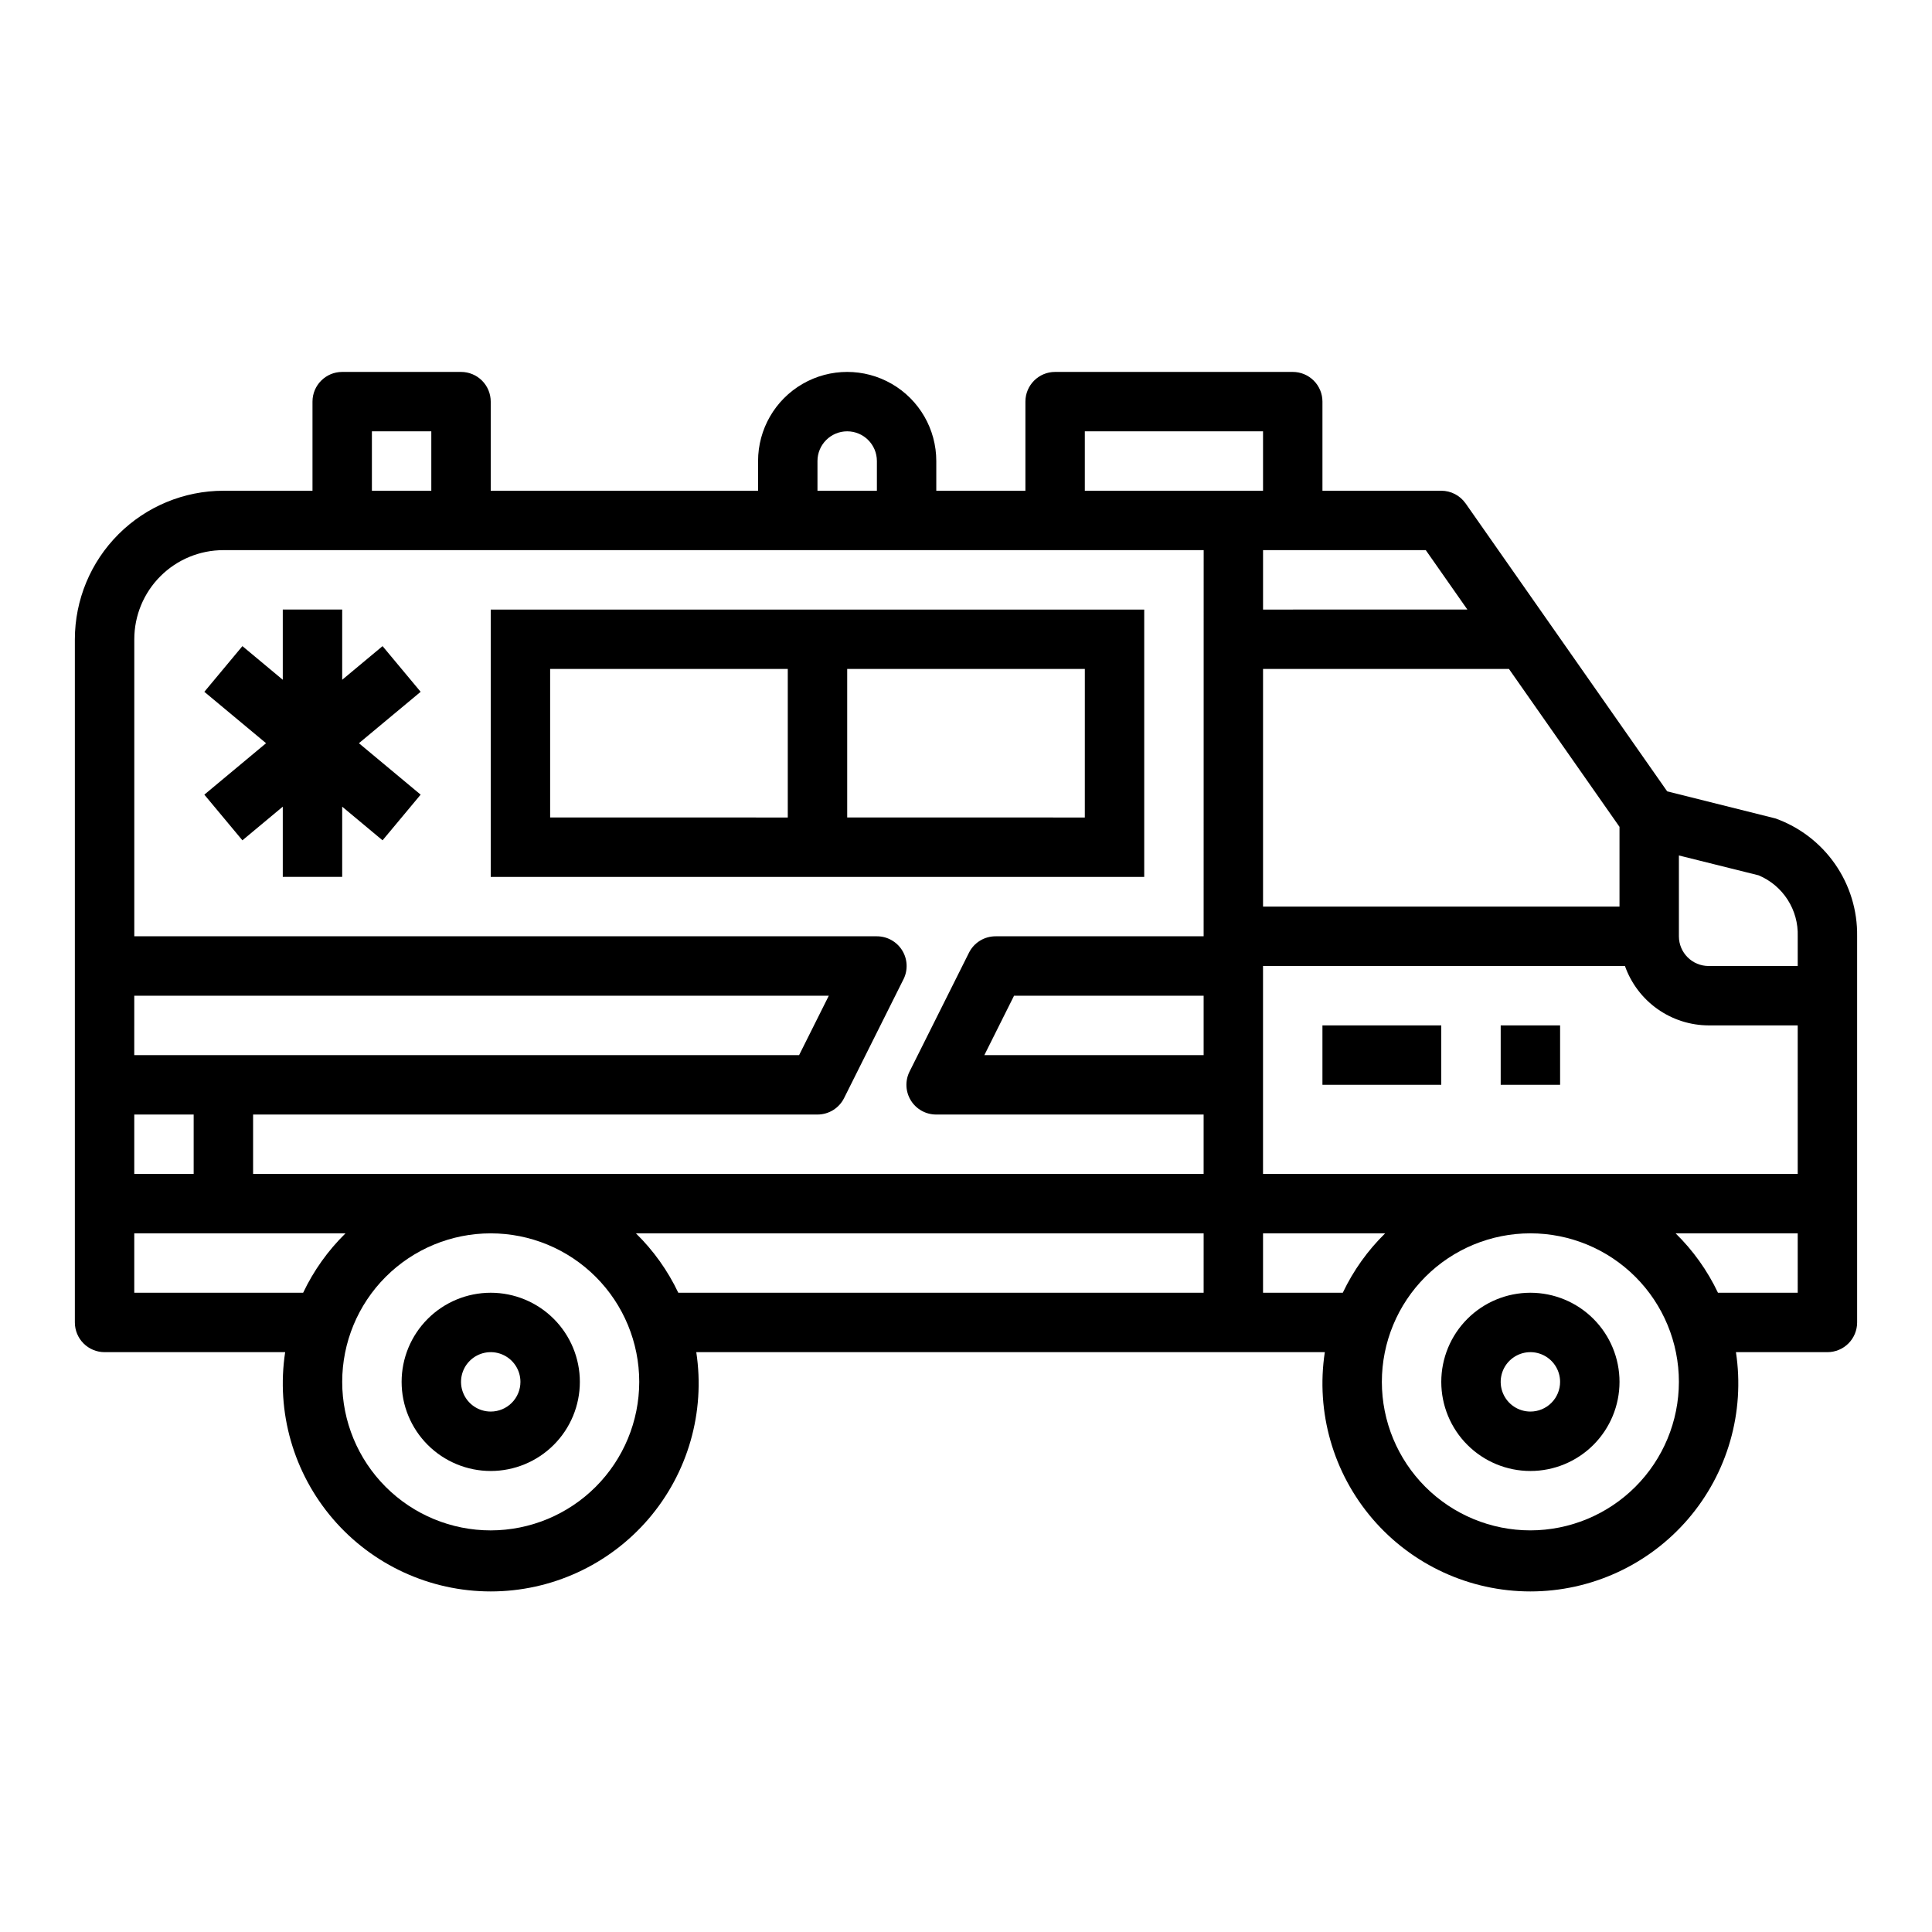
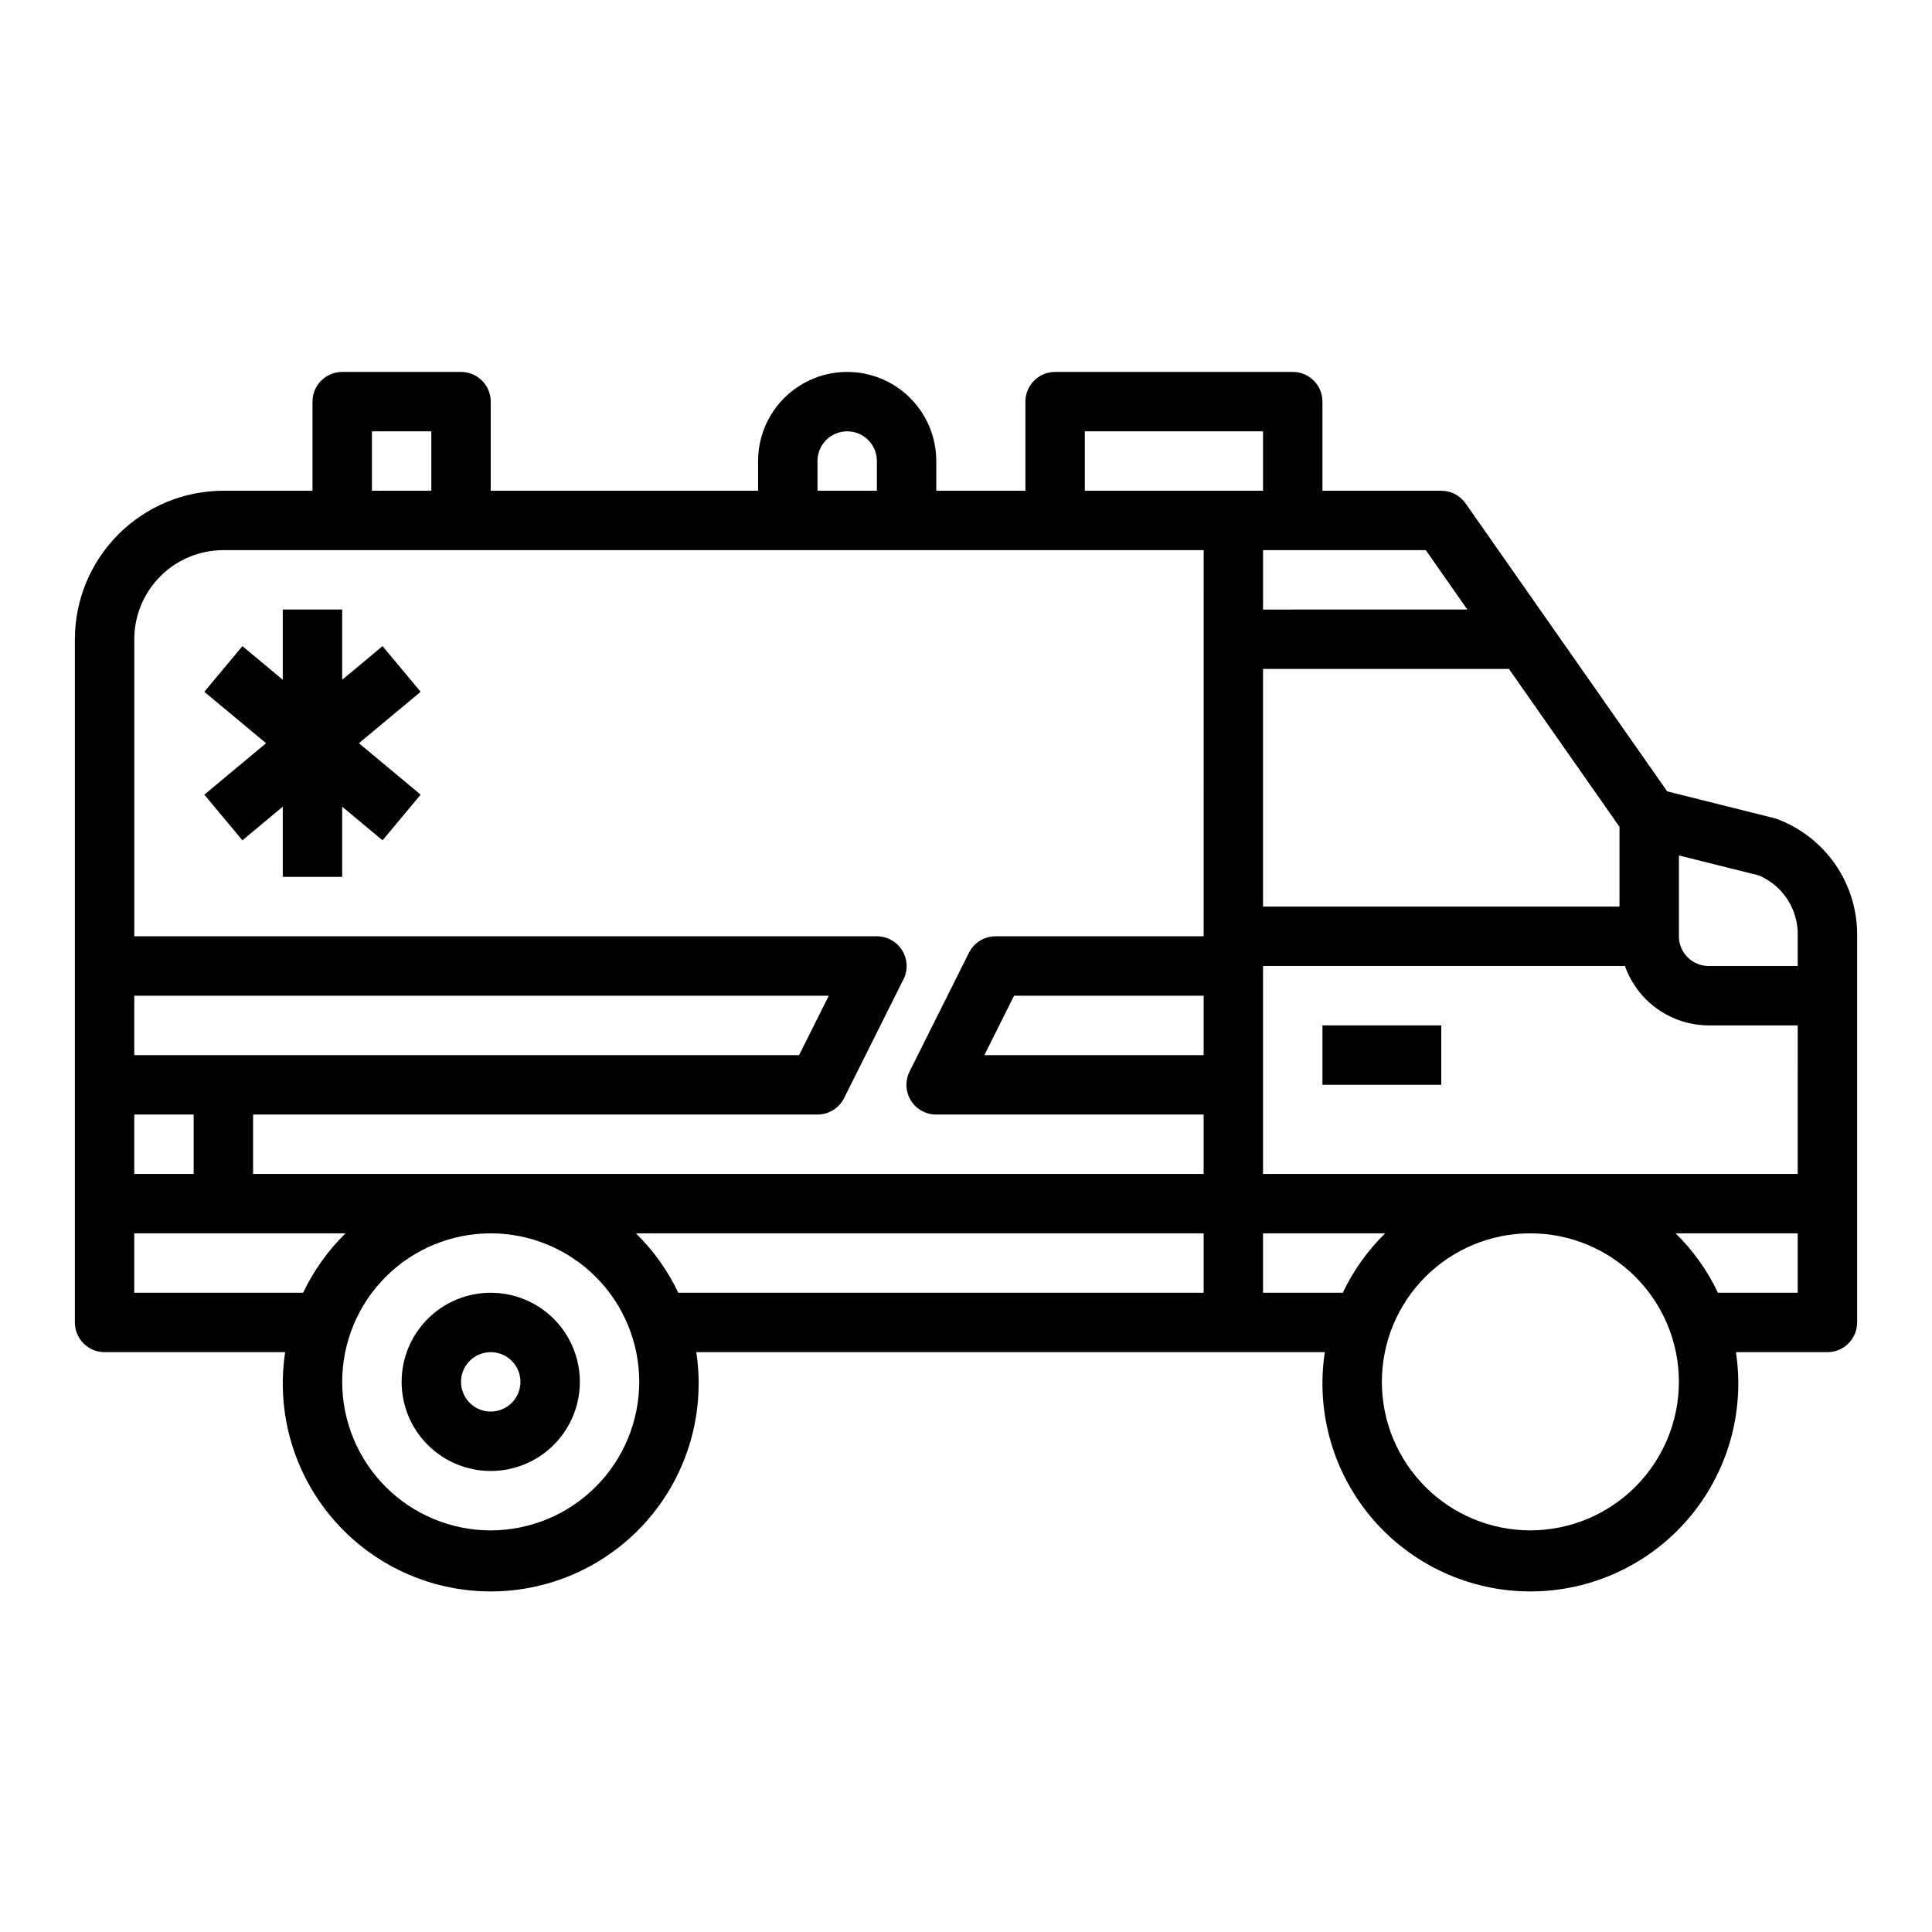
<svg xmlns="http://www.w3.org/2000/svg" fill="#000000" width="800px" height="800px" version="1.1" viewBox="144 144 512 512">
  <g>
    <path d="m614.45 360.88-28.629-7.164-53.418-76.305h-0.004c-1.473-2.106-3.879-3.359-6.449-3.359h-31.488v-23.617c0-2.086-0.828-4.09-2.305-5.566-1.477-1.477-3.477-2.305-5.566-2.305h-62.977c-4.348 0-7.871 3.523-7.871 7.871v23.617h-23.617v-7.871c0-8.438-4.5-16.234-11.805-20.453-7.309-4.219-16.312-4.219-23.617 0-7.309 4.219-11.809 12.016-11.809 20.453v7.871h-70.848v-23.617c0-2.086-0.832-4.09-2.305-5.566-1.477-1.477-3.481-2.305-5.566-2.305h-31.488c-4.348 0-7.875 3.523-7.875 7.871v23.617h-23.613c-10.438 0.012-20.441 4.164-27.82 11.543s-11.527 17.383-11.543 27.816v181.05c0 2.09 0.832 4.094 2.309 5.566 1.477 1.477 3.477 2.309 5.566 2.309h47.859c-2.422 15.879 2.207 32.027 12.676 44.215 10.469 12.184 25.734 19.195 41.801 19.195 16.062 0 31.328-7.012 41.797-19.195 10.469-12.188 15.098-28.336 12.676-44.215h166.57c-2.422 15.879 2.207 32.027 12.676 44.215 10.469 12.184 25.734 19.195 41.797 19.195 16.066 0 31.332-7.012 41.801-19.195 10.465-12.188 15.098-28.336 12.676-44.215h24.246c2.086 0 4.09-0.832 5.566-2.309 1.473-1.473 2.305-3.477 2.305-5.566v-102.34c0.102-6.824-1.938-13.508-5.832-19.113s-9.449-9.852-15.879-12.137zm-41.266 2.242v21.137h-94.465v-62.977h65.172zm-51.336-73.328 11.02 15.742-54.148 0.004v-15.746zm-161.21-23.613c0-4.348 3.527-7.875 7.875-7.875 4.348 0 7.871 3.527 7.871 7.875v7.871h-15.746zm-118.08-7.875h15.742v15.742l-15.742 0.004zm-62.977 149.57h184.06l-7.871 15.742h-176.19zm0 31.488h15.742v15.742h-15.742zm0 47.23v-15.742h55.977c-4.637 4.547-8.438 9.875-11.223 15.742zm94.465 62.977c-10.441 0-20.449-4.144-27.832-11.527-7.383-7.383-11.527-17.395-11.527-27.832s4.144-20.449 11.527-27.832c7.383-7.383 17.391-11.527 27.832-11.527 10.438 0 20.449 4.144 27.832 11.527 7.379 7.383 11.527 17.395 11.527 27.832-0.012 10.434-4.164 20.438-11.543 27.816-7.379 7.379-17.383 11.531-27.816 11.543zm188.93-62.977h-139.22c-2.785-5.867-6.586-11.195-11.227-15.742h150.45zm0-62.977h-58.113l7.871-15.742h50.242zm0-31.488h-55.105c-3-0.016-5.746 1.672-7.086 4.356l-15.742 31.488c-1.223 2.445-1.09 5.352 0.355 7.676 1.445 2.324 3.992 3.731 6.727 3.715h70.848v15.742h-251.9v-15.742h149.57c2.984 0 5.715-1.684 7.047-4.356l15.742-31.488h0.004c1.219-2.438 1.086-5.336-0.348-7.656-1.438-2.324-3.973-3.734-6.699-3.734h-196.8v-78.719c0-6.262 2.488-12.27 6.918-16.699 4.426-4.43 10.434-6.918 16.699-6.918h259.78zm-31.488-118.08v-15.746h47.23v15.742zm47.23 212.54v-15.742h32.363c-4.641 4.547-8.441 9.875-11.227 15.742zm70.848 62.977c-10.438 0-20.449-4.144-27.832-11.527-7.379-7.383-11.527-17.395-11.527-27.832s4.148-20.449 11.527-27.832c7.383-7.383 17.395-11.527 27.832-11.527 10.441 0 20.449 4.144 27.832 11.527 7.383 7.383 11.527 17.395 11.527 27.832-0.012 10.434-4.16 20.438-11.539 27.816-7.379 7.379-17.383 11.531-27.82 11.543zm70.848-62.977h-21.137c-2.785-5.867-6.586-11.195-11.223-15.742h32.359zm0-31.488h-141.7v-55.102h95.914c1.621 4.586 4.621 8.562 8.59 11.379 3.969 2.82 8.711 4.344 13.578 4.363h23.617zm0-55.105-23.613 0.004c-4.348 0-7.875-3.527-7.875-7.875v-21.418l21.129 5.266c3.16 1.328 5.844 3.582 7.691 6.465 1.852 2.887 2.781 6.266 2.668 9.688z" />
-     <path d="m549.57 486.59c-6.262 0-12.27 2.488-16.699 6.918-4.43 4.43-6.918 10.438-6.918 16.699s2.488 12.27 6.918 16.699c4.43 4.43 10.438 6.918 16.699 6.918 6.266 0 12.27-2.488 16.699-6.918s6.918-10.438 6.918-16.699-2.488-12.27-6.918-16.699c-4.43-4.43-10.434-6.918-16.699-6.918zm0 31.488c-3.184 0-6.055-1.918-7.273-4.859s-0.543-6.328 1.707-8.578c2.254-2.25 5.637-2.926 8.578-1.707s4.859 4.09 4.859 7.273c0 2.086-0.828 4.09-2.305 5.566-1.477 1.477-3.477 2.305-5.566 2.305z" />
    <path d="m274.05 486.59c-6.266 0-12.27 2.488-16.699 6.918-4.43 4.43-6.918 10.438-6.918 16.699s2.488 12.27 6.918 16.699c4.43 4.43 10.434 6.918 16.699 6.918 6.262 0 12.27-2.488 16.699-6.918 4.43-4.43 6.918-10.438 6.918-16.699s-2.488-12.27-6.918-16.699c-4.43-4.43-10.438-6.918-16.699-6.918zm0 31.488c-3.184 0-6.055-1.918-7.273-4.859s-0.547-6.328 1.707-8.578c2.25-2.25 5.637-2.926 8.578-1.707s4.859 4.09 4.859 7.273c0 2.086-0.828 4.09-2.305 5.566-1.477 1.477-3.481 2.305-5.566 2.305z" />
    <path d="m245.38 315.23-10.695 8.918v-18.609h-15.746v18.609l-10.699-8.918-10.09 12.105 16.359 13.625-16.359 13.629 10.09 12.105 10.699-8.918v18.609h15.746v-18.609l10.695 8.918 10.094-12.105-16.359-13.629 16.359-13.625z" />
    <path d="m494.46 415.74h31.488v15.742h-31.488z" />
-     <path d="m274.05 305.54v70.848h173.18v-70.848zm78.719 55.105-62.977-0.004v-39.359h62.977zm78.719 0-62.973-0.004v-39.359h62.977z" />
-     <path d="m541.7 415.74h15.742v15.742h-15.742z" />
  </g>
</svg>